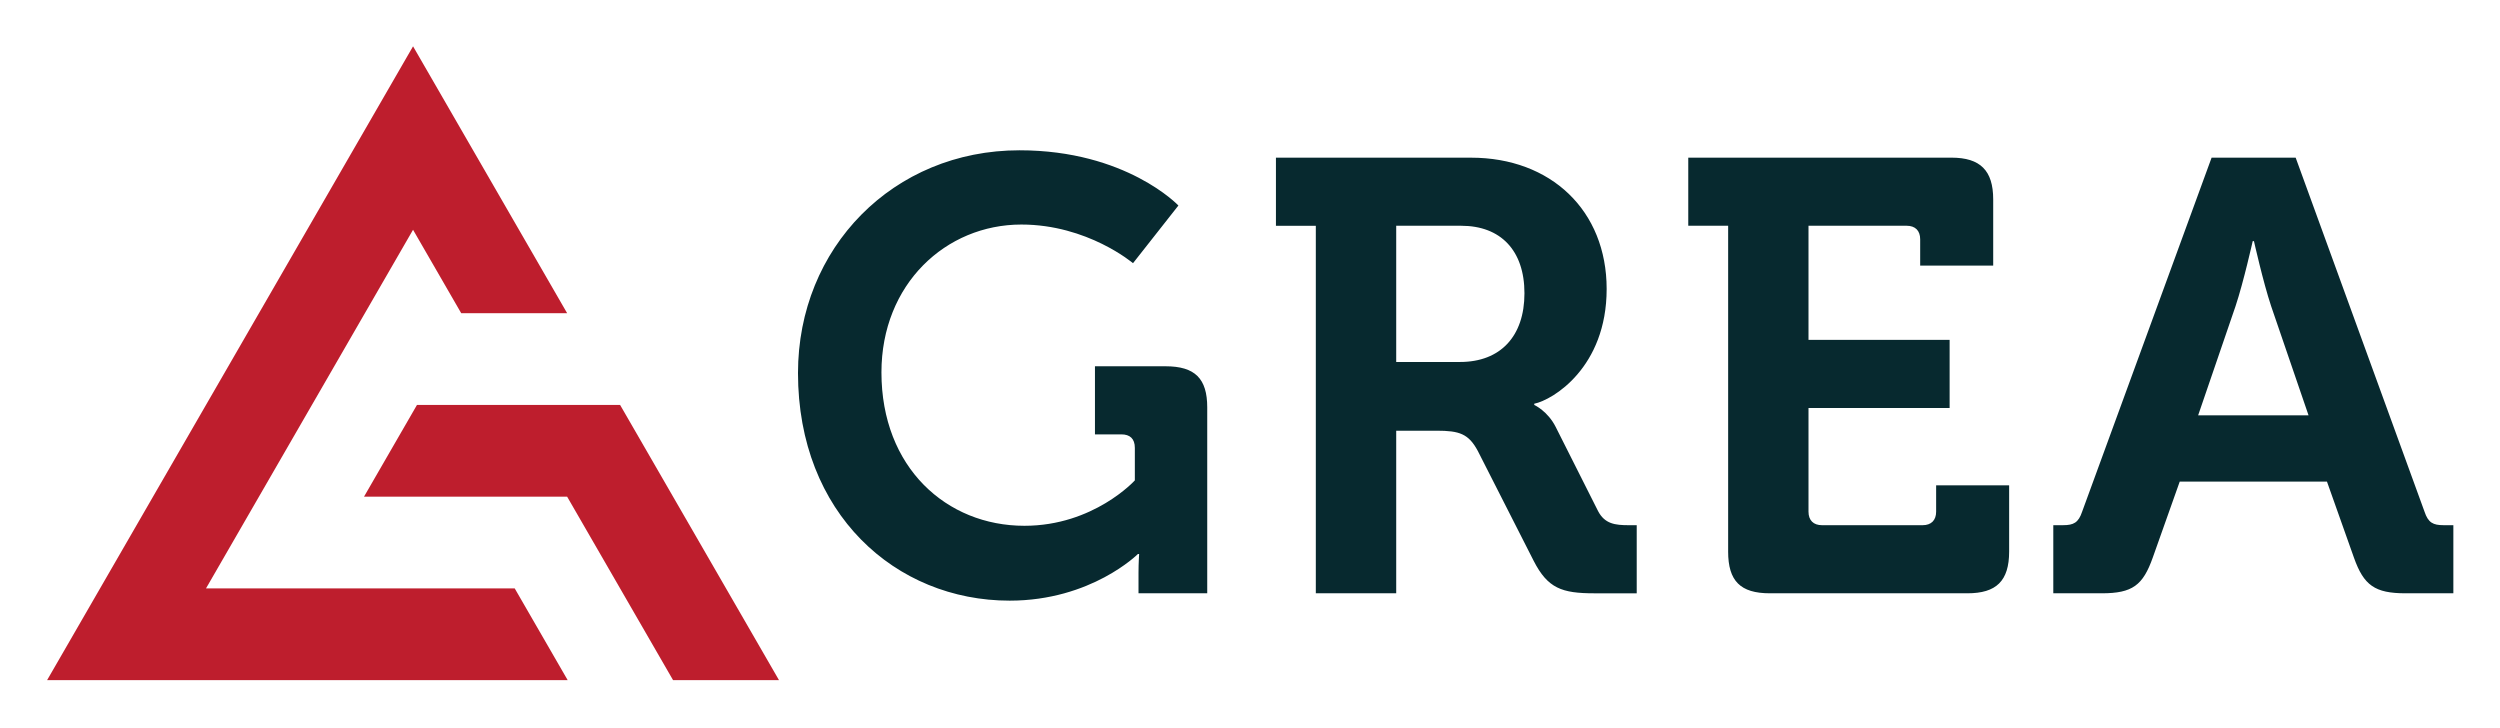
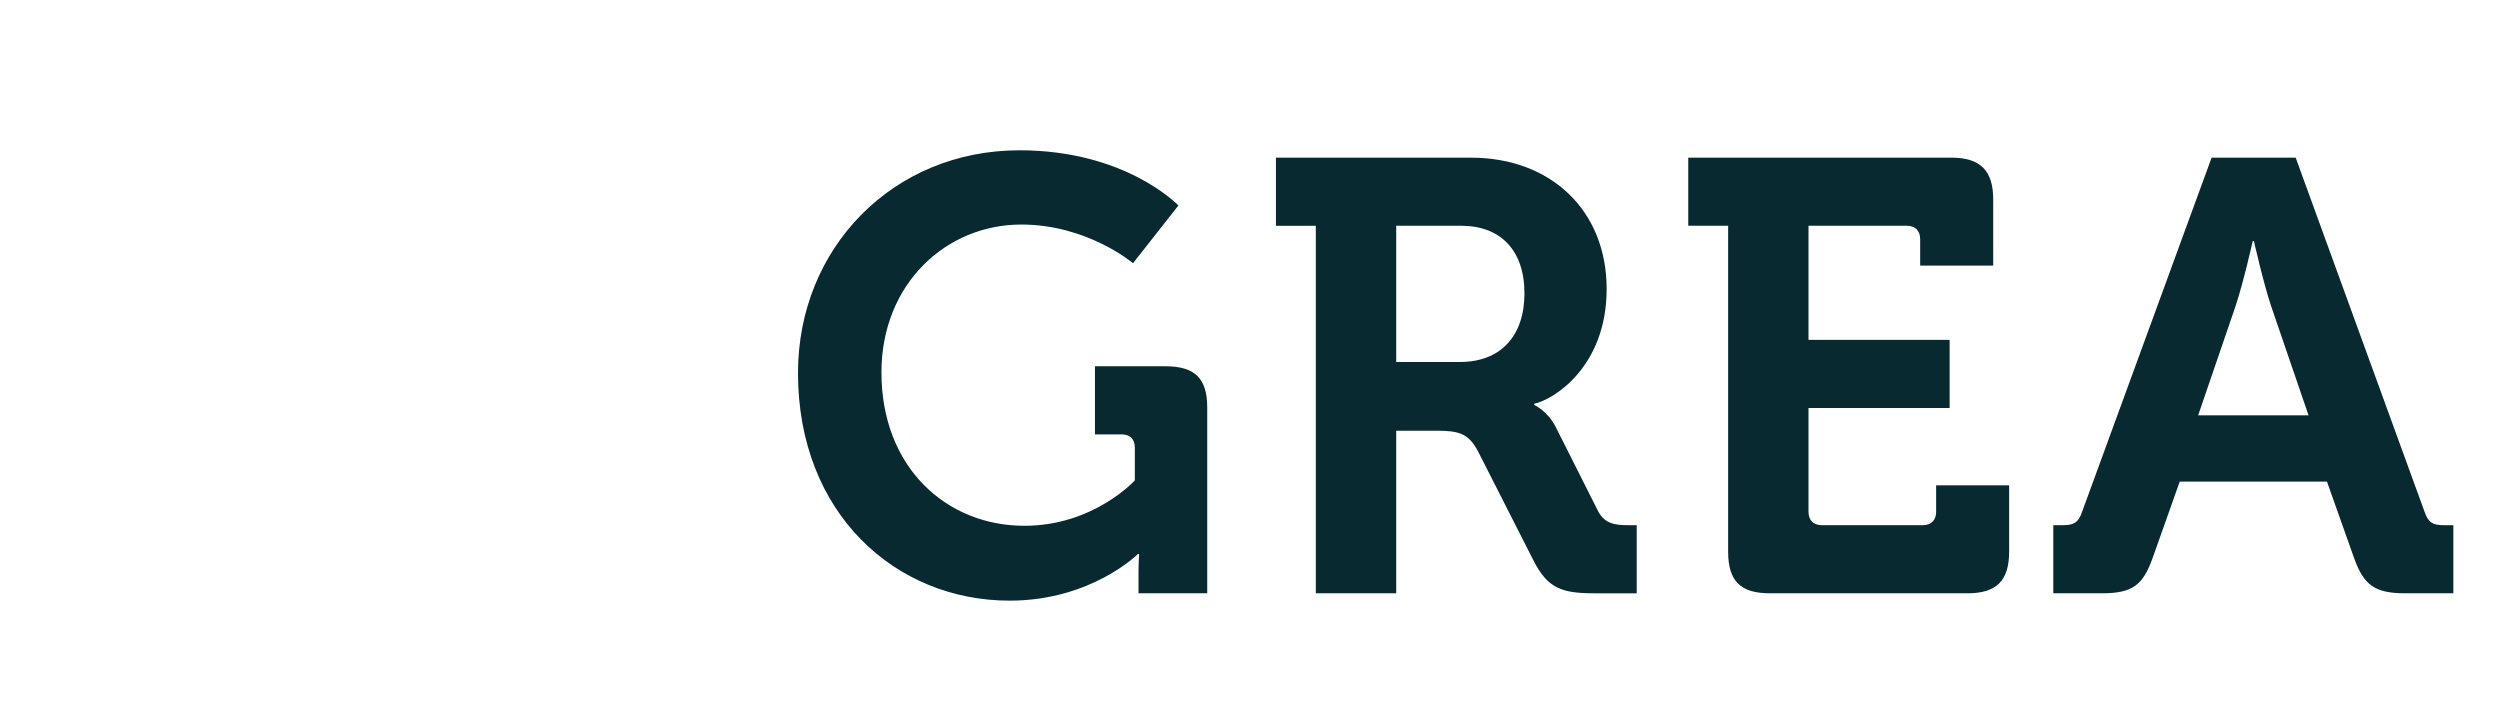
<svg xmlns="http://www.w3.org/2000/svg" id="Layer_1" viewBox="0 0 1920 558.75">
  <defs>
    <style>.cls-1{fill:none;}.cls-2{clip-path:url(#clippath);}.cls-3{fill:#be1e2d;}.cls-4{fill:#07292f;}</style>
    <clipPath id="clippath">
      <rect class="cls-1" x="36.19" y="35.58" width="1848" height="486.75" />
    </clipPath>
  </defs>
-   <path class="cls-3" d="m320.24,310.98l-40.67,70.45h155.98l81.35,140.89h81.35l-122.02-211.34h-155.99Zm-3.02-275.4L36.19,522.32h399.77l-40.67-70.45h-237.07l159-275.4,36.99,64.06h81.35l-118.33-204.95Z" />
  <g class="cls-2">
    <path class="cls-4" d="m1688.16,319l28.74-83.88c6.13-18.38,13.19-49.95,13.19-49.95h.94s7.07,31.57,13.2,49.95l28.74,83.88h-84.82Zm-111.21,136.65h37.23c23.56,0,31.57-6.13,39.11-27.33l20.73-58.43h113.09l20.73,58.43c7.54,21.21,16.02,27.33,39.58,27.33h36.76v-52.31h-7.54c-8.01,0-11.78-1.88-14.61-10.37l-98.96-271.89h-64.56l-99.43,271.89c-2.83,8.48-6.6,10.37-14.61,10.37h-7.54v52.31Zm-249.74-32.04c0,22.62,9.43,32.04,32.04,32.04h151.73c22.15,0,32.04-9.43,32.04-32.04v-50.89h-56.07v20.26c0,6.6-3.77,10.37-10.37,10.37h-77.28c-6.6,0-10.37-3.77-10.37-10.37v-79.64h108.38v-52.31h-108.38v-87.65h75.4c6.6,0,10.37,3.77,10.37,10.37v20.26h56.08v-50.89c0-22.15-9.9-32.04-32.04-32.04h-202.15v52.3h30.63v250.22Zm-254.92-145.61v-104.61h49.95c30.16,0,48.54,18.85,48.54,51.83s-18.38,52.78-49.48,52.78h-49.01Zm-61.73,177.65h61.73v-124.87h31.1c17.44,0,24.5,2.36,31.57,15.55l42.88,84.35c10.84,21.21,21.68,24.98,46.65,24.98h32.51v-52.31h-6.13c-10.37,0-18.38-.94-23.56-10.84l-32.51-64.56c-6.13-12.25-16.49-16.96-16.49-16.96v-.94c14.14-2.83,55.6-27.8,55.6-88.12s-42.88-100.84-104.14-100.84h-149.85v52.3h30.63v282.26Zm-397.7-169.17c0,107.91,74.92,174.82,162.57,174.82,62.67,0,98.48-35.81,98.48-35.81h.94s-.47,7.07-.47,14.14v16.02h52.78v-142.78c0-22.15-9.42-31.57-32.04-31.57h-54.19v52.3h20.26c6.6,0,10.37,3.3,10.37,10.37v24.97s-31.57,34.87-84.82,34.87c-59.84,0-109.79-44.77-109.79-117.8,0-67.86,49.48-113.56,107.44-113.56,50.89,0,85.76,29.69,85.76,29.69l34.87-44.3s-40.05-42.41-122.05-42.41c-97.07,0-170.11,74.92-170.11,171.05" />
  </g>
</svg>